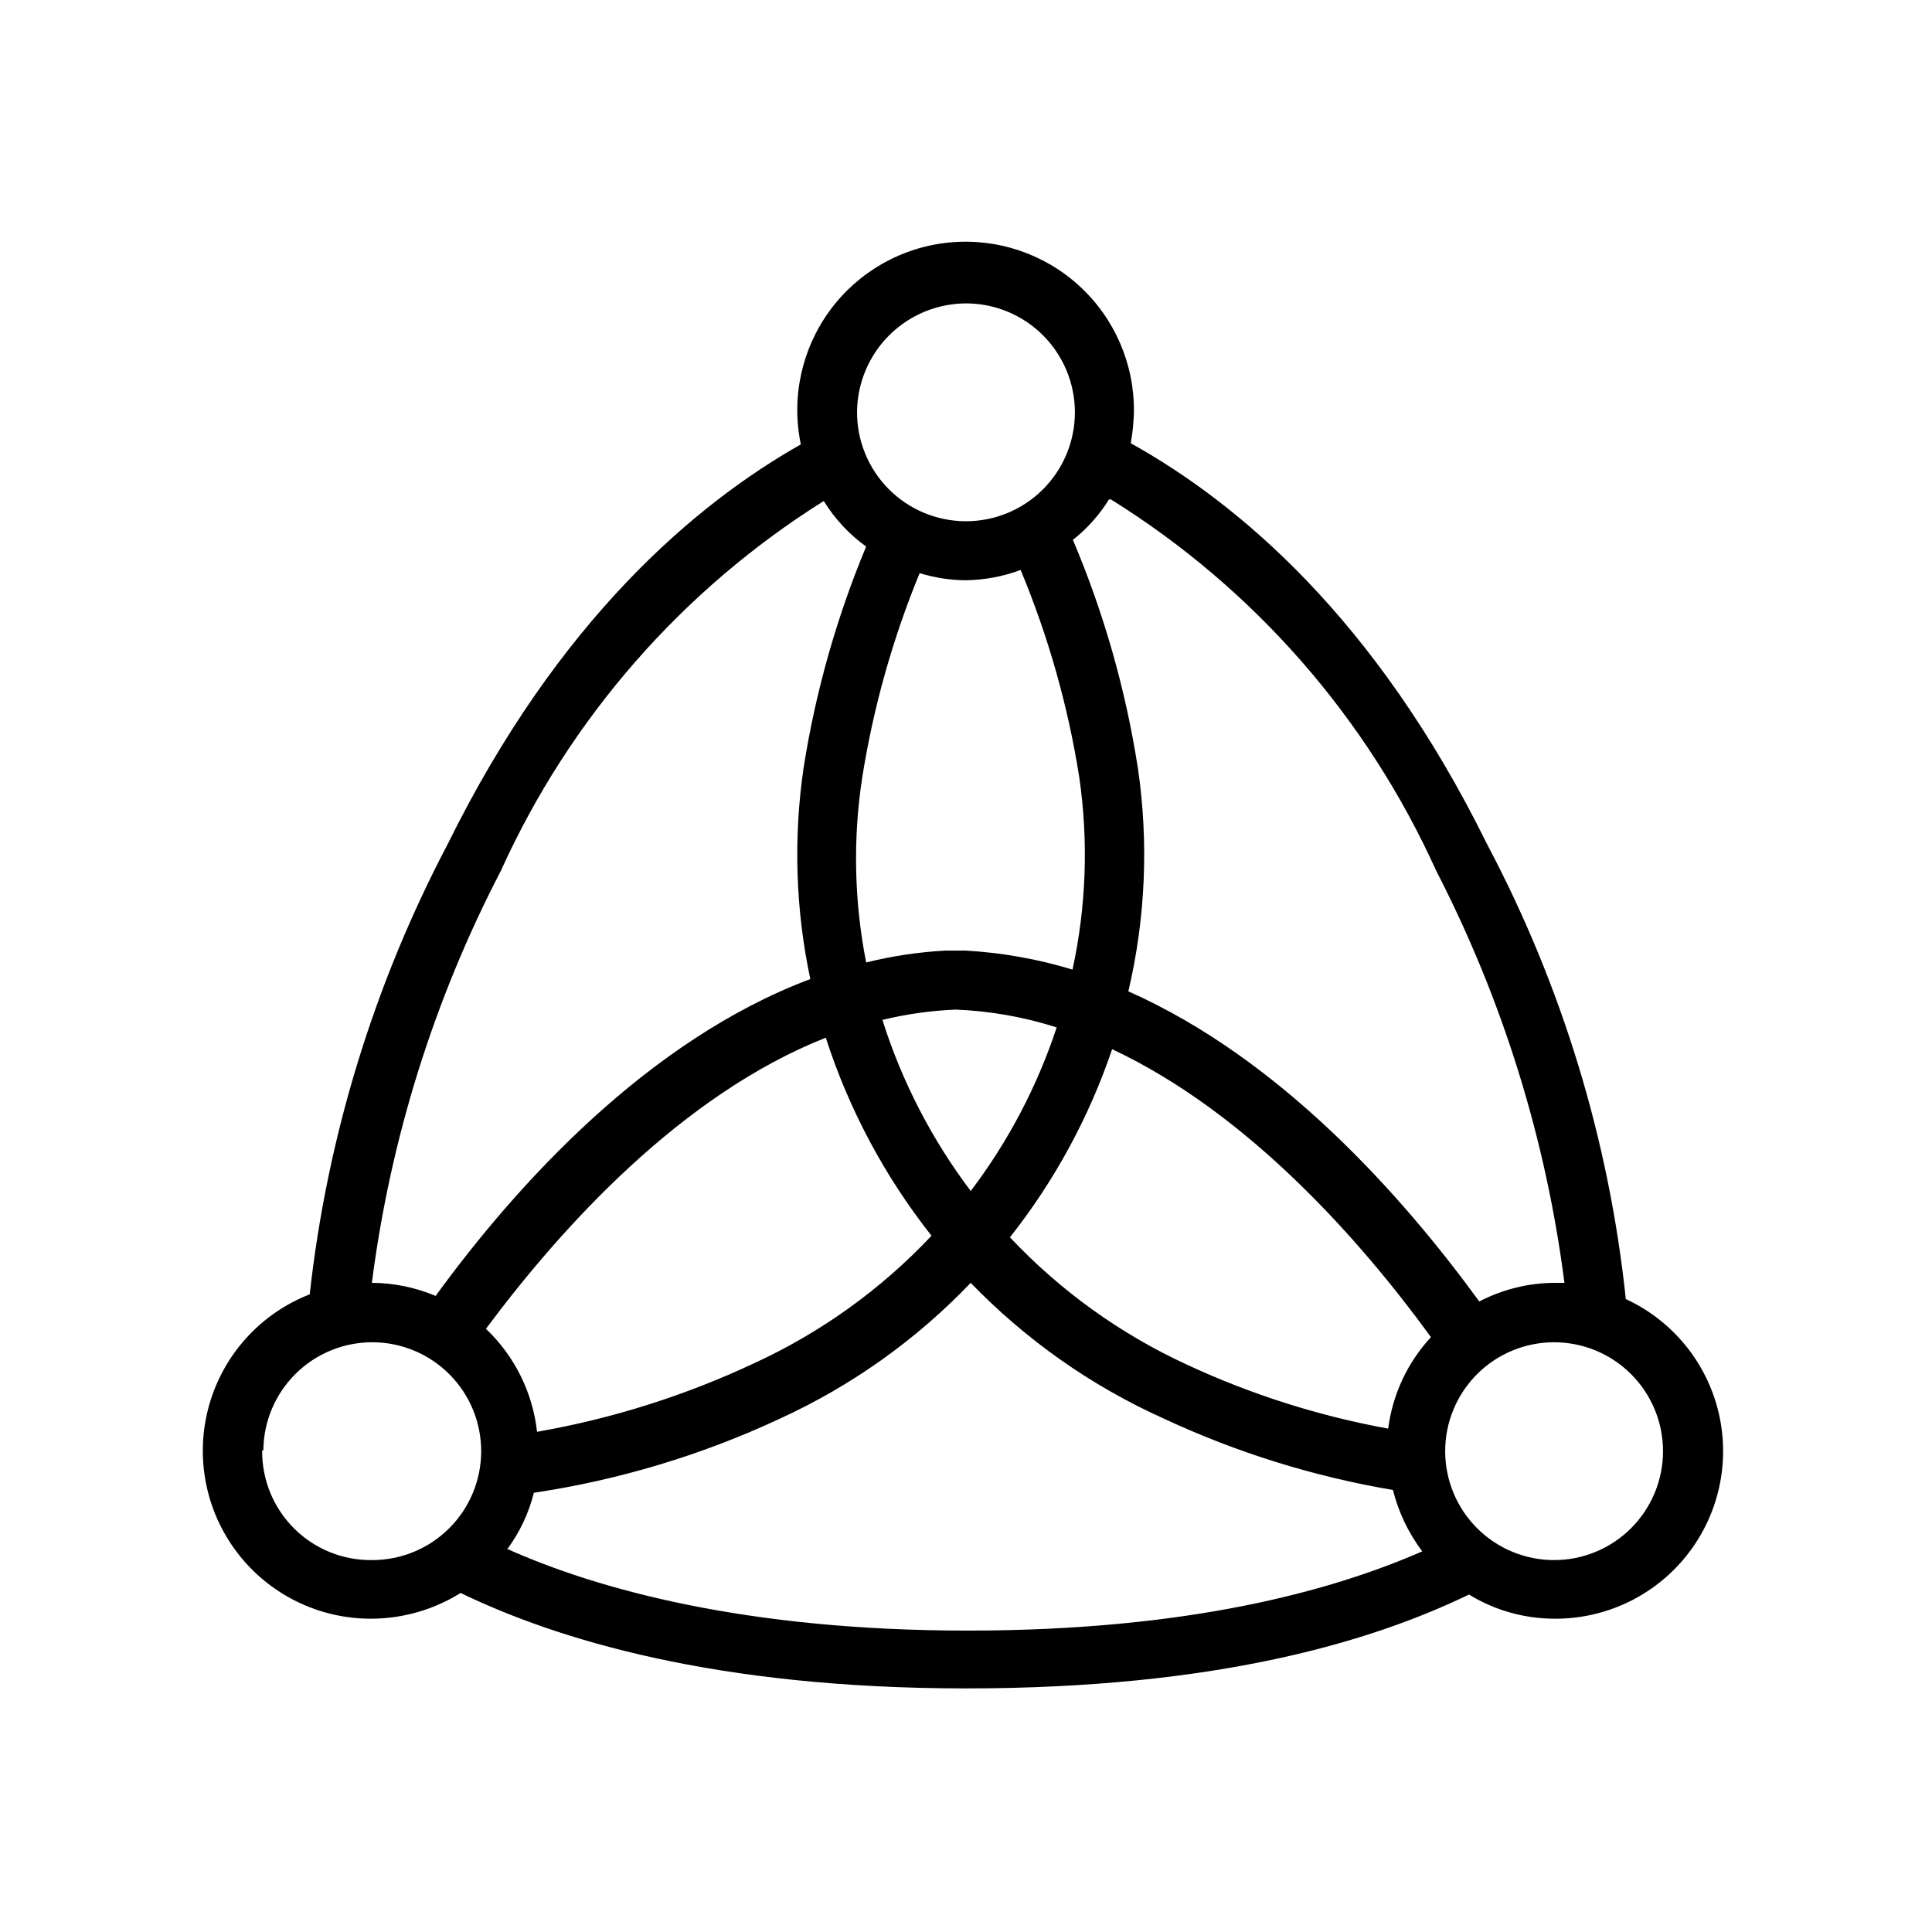
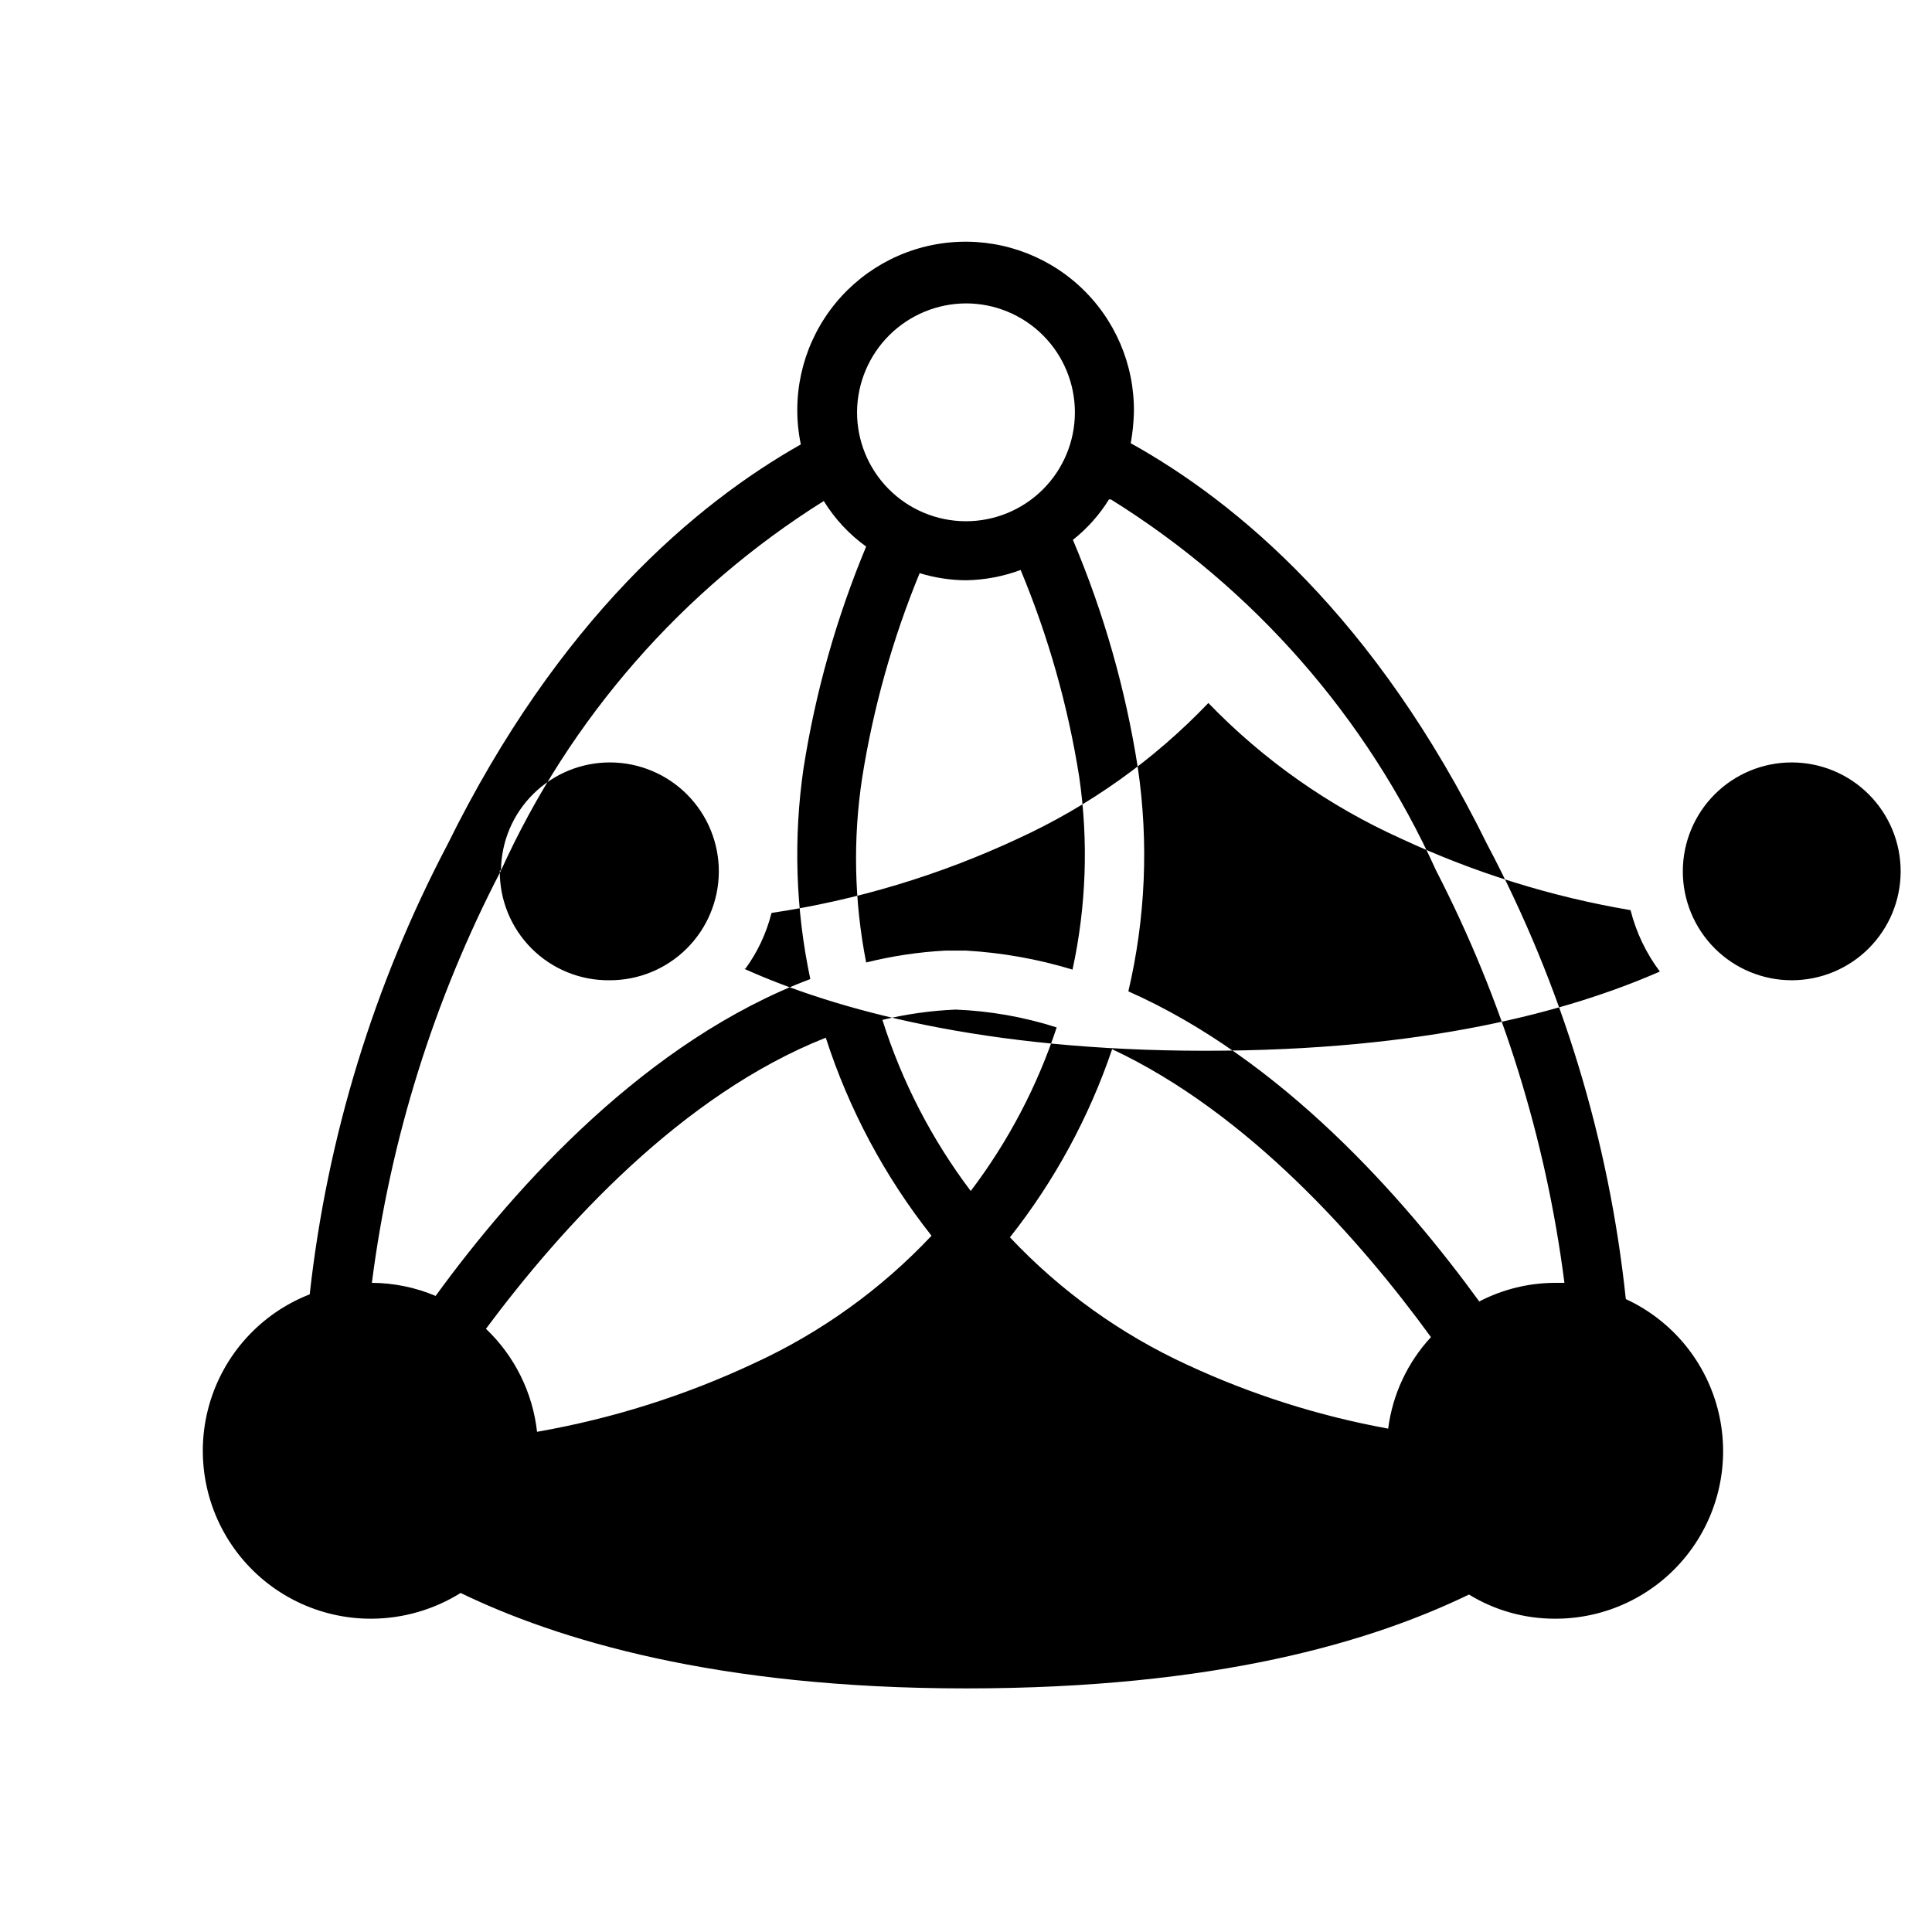
<svg xmlns="http://www.w3.org/2000/svg" fill="#000000" width="800px" height="800px" version="1.1" viewBox="144 144 512 512">
-   <path d="m574.86 488.27c-4.445-42.141-16.918-83.039-36.738-120.49-29.598-60.141-66.336-90.688-94.465-106.32v-0.004c0.488-2.703 0.77-5.438 0.84-8.184 0.176-12.68-5.055-24.836-14.383-33.426-9.332-8.59-21.875-12.805-34.496-11.59-12.621 1.219-24.133 7.746-31.648 17.961-7.516 10.211-10.332 23.141-7.742 35.555-27.816 15.742-64.234 46.391-93.625 106.01-19.512 37.113-31.902 77.559-36.527 119.23-13.023 5.078-22.902 15.984-26.676 29.445-3.773 13.461-1.004 27.914 7.481 39.023 8.484 11.109 21.695 17.59 35.676 17.492 8.316-0.055 16.457-2.414 23.512-6.82 25.398 12.277 67.488 25.293 133.93 25.293s107.48-12.387 133.3-24.875h-0.004c6.793 4.164 14.602 6.379 22.566 6.402 13.641 0.117 26.578-6.043 35.086-16.703 8.508-10.66 11.641-24.641 8.504-37.914-3.141-13.273-12.207-24.367-24.59-30.086zm-136.45-211.91c37.828 23.527 67.82 57.754 86.172 98.348 17.609 34.164 29.121 71.141 34.008 109.26h-2.731c-6.91 0.055-13.707 1.746-19.836 4.934-20.258-27.816-52.48-64.234-92.996-82.184 4.559-19.398 5.414-39.48 2.519-59.195-3.234-20.785-9.016-41.09-17.215-60.457 3.785-2.984 7.016-6.609 9.555-10.707zm73.473 246.24c-18.387-3.348-36.27-9.027-53.215-16.898-17.707-8.133-33.672-19.609-47.023-33.801 11.809-14.949 20.965-31.812 27.082-49.855 36 16.898 65.707 50.484 84.492 76.305v0.004c-6.211 6.703-10.176 15.18-11.336 24.246zm-225.56 0.84c-1.156-10.41-5.949-20.078-13.543-27.293 20.152-27.078 51.852-62.031 90.055-77.145h0.004c6.141 19.023 15.633 36.793 28.023 52.48-13.352 14.188-29.316 25.664-47.023 33.797-18.281 8.582-37.621 14.688-57.516 18.16zm86.172-173.39c2.953-18.586 8.062-36.758 15.219-54.16 3.981 1.223 8.117 1.855 12.281 1.887 4.945-0.082 9.844-1.004 14.484-2.727 7.34 17.617 12.555 36.043 15.531 54.895 2.469 16.973 1.863 34.25-1.781 51.008-9.18-2.793-18.656-4.484-28.234-5.035h-5.461c-7.078 0.379-14.109 1.434-20.992 3.148-3.184-16.156-3.539-32.742-1.047-49.016zm5.352 64.234c6.367-1.547 12.871-2.461 19.418-2.731 9.094 0.363 18.098 1.949 26.766 4.723-5.152 15.605-12.848 30.254-22.777 43.352-10.328-13.672-18.246-29.008-23.406-45.344zm22.148-189.88c7.664 0 15.02 3.051 20.434 8.48 5.414 5.43 8.445 12.789 8.43 20.457-0.02 7.664-3.09 15.012-8.531 20.414-5.441 5.398-12.809 8.414-20.473 8.379-7.668-0.039-15.008-3.125-20.395-8.578-5.391-5.457-8.387-12.828-8.332-20.496 0.086-7.609 3.16-14.883 8.559-20.246 5.402-5.359 12.695-8.383 20.309-8.41zm-123.23 150.3c18.27-40.344 48.023-74.406 85.543-97.93 2.91 4.727 6.727 8.832 11.23 12.07-7.848 18.828-13.418 38.523-16.582 58.676-2.723 18.605-2.121 37.547 1.785 55.941-43.035 16.164-77.777 54.371-99.293 83.969-5.352-2.254-11.094-3.434-16.898-3.465 4.894-38.148 16.477-75.137 34.215-109.26zm-62.977 153.66h0.004c0.055-7.648 3.144-14.961 8.59-20.332 5.441-5.375 12.797-8.367 20.445-8.32 7.648 0.047 14.969 3.129 20.348 8.566s8.379 12.789 8.344 20.438c-0.039 7.648-3.109 14.969-8.543 20.355-5.43 5.387-12.777 8.395-20.426 8.367-7.738 0.086-15.184-2.949-20.652-8.422-5.473-5.469-8.508-12.914-8.422-20.652zm64.762 26.031c3.246-4.438 5.598-9.465 6.93-14.797 22.559-3.371 44.512-9.984 65.18-19.629 18.992-8.688 36.16-20.902 50.59-36.004 14.629 15.148 32.016 27.367 51.223 36.004 19.285 8.984 39.688 15.336 60.664 18.891 1.484 5.887 4.125 11.418 7.769 16.27-24.035 10.496-61.926 20.992-120.5 20.992-58.566 0-98.137-10.914-122.17-21.727zm277.3 3.043c-7.652 0-14.996-3.039-20.41-8.453-5.41-5.414-8.453-12.754-8.453-20.41s3.043-14.996 8.453-20.41c5.414-5.414 12.758-8.453 20.41-8.453 7.656 0 15 3.039 20.41 8.453 5.414 5.414 8.457 12.754 8.457 20.41s-3.043 14.996-8.457 20.41c-5.41 5.414-12.754 8.453-20.41 8.453z" />
+   <path d="m574.86 488.27c-4.445-42.141-16.918-83.039-36.738-120.49-29.598-60.141-66.336-90.688-94.465-106.32v-0.004c0.488-2.703 0.77-5.438 0.84-8.184 0.176-12.68-5.055-24.836-14.383-33.426-9.332-8.59-21.875-12.805-34.496-11.59-12.621 1.219-24.133 7.746-31.648 17.961-7.516 10.211-10.332 23.141-7.742 35.555-27.816 15.742-64.234 46.391-93.625 106.01-19.512 37.113-31.902 77.559-36.527 119.23-13.023 5.078-22.902 15.984-26.676 29.445-3.773 13.461-1.004 27.914 7.481 39.023 8.484 11.109 21.695 17.59 35.676 17.492 8.316-0.055 16.457-2.414 23.512-6.82 25.398 12.277 67.488 25.293 133.93 25.293s107.48-12.387 133.3-24.875h-0.004c6.793 4.164 14.602 6.379 22.566 6.402 13.641 0.117 26.578-6.043 35.086-16.703 8.508-10.66 11.641-24.641 8.504-37.914-3.141-13.273-12.207-24.367-24.59-30.086zm-136.45-211.91c37.828 23.527 67.82 57.754 86.172 98.348 17.609 34.164 29.121 71.141 34.008 109.26h-2.731c-6.91 0.055-13.707 1.746-19.836 4.934-20.258-27.816-52.48-64.234-92.996-82.184 4.559-19.398 5.414-39.48 2.519-59.195-3.234-20.785-9.016-41.09-17.215-60.457 3.785-2.984 7.016-6.609 9.555-10.707zm73.473 246.24c-18.387-3.348-36.27-9.027-53.215-16.898-17.707-8.133-33.672-19.609-47.023-33.801 11.809-14.949 20.965-31.812 27.082-49.855 36 16.898 65.707 50.484 84.492 76.305v0.004c-6.211 6.703-10.176 15.18-11.336 24.246zm-225.56 0.84c-1.156-10.41-5.949-20.078-13.543-27.293 20.152-27.078 51.852-62.031 90.055-77.145h0.004c6.141 19.023 15.633 36.793 28.023 52.48-13.352 14.188-29.316 25.664-47.023 33.797-18.281 8.582-37.621 14.688-57.516 18.16zm86.172-173.39c2.953-18.586 8.062-36.758 15.219-54.16 3.981 1.223 8.117 1.855 12.281 1.887 4.945-0.082 9.844-1.004 14.484-2.727 7.34 17.617 12.555 36.043 15.531 54.895 2.469 16.973 1.863 34.25-1.781 51.008-9.18-2.793-18.656-4.484-28.234-5.035h-5.461c-7.078 0.379-14.109 1.434-20.992 3.148-3.184-16.156-3.539-32.742-1.047-49.016zm5.352 64.234c6.367-1.547 12.871-2.461 19.418-2.731 9.094 0.363 18.098 1.949 26.766 4.723-5.152 15.605-12.848 30.254-22.777 43.352-10.328-13.672-18.246-29.008-23.406-45.344zm22.148-189.88c7.664 0 15.02 3.051 20.434 8.48 5.414 5.43 8.445 12.789 8.43 20.457-0.02 7.664-3.09 15.012-8.531 20.414-5.441 5.398-12.809 8.414-20.473 8.379-7.668-0.039-15.008-3.125-20.395-8.578-5.391-5.457-8.387-12.828-8.332-20.496 0.086-7.609 3.16-14.883 8.559-20.246 5.402-5.359 12.695-8.383 20.309-8.41zm-123.23 150.3c18.27-40.344 48.023-74.406 85.543-97.93 2.91 4.727 6.727 8.832 11.23 12.07-7.848 18.828-13.418 38.523-16.582 58.676-2.723 18.605-2.121 37.547 1.785 55.941-43.035 16.164-77.777 54.371-99.293 83.969-5.352-2.254-11.094-3.434-16.898-3.465 4.894-38.148 16.477-75.137 34.215-109.26zh0.004c0.055-7.648 3.144-14.961 8.59-20.332 5.441-5.375 12.797-8.367 20.445-8.32 7.648 0.047 14.969 3.129 20.348 8.566s8.379 12.789 8.344 20.438c-0.039 7.648-3.109 14.969-8.543 20.355-5.43 5.387-12.777 8.395-20.426 8.367-7.738 0.086-15.184-2.949-20.652-8.422-5.473-5.469-8.508-12.914-8.422-20.652zm64.762 26.031c3.246-4.438 5.598-9.465 6.93-14.797 22.559-3.371 44.512-9.984 65.18-19.629 18.992-8.688 36.16-20.902 50.59-36.004 14.629 15.148 32.016 27.367 51.223 36.004 19.285 8.984 39.688 15.336 60.664 18.891 1.484 5.887 4.125 11.418 7.769 16.27-24.035 10.496-61.926 20.992-120.5 20.992-58.566 0-98.137-10.914-122.17-21.727zm277.3 3.043c-7.652 0-14.996-3.039-20.41-8.453-5.41-5.414-8.453-12.754-8.453-20.41s3.043-14.996 8.453-20.41c5.414-5.414 12.758-8.453 20.41-8.453 7.656 0 15 3.039 20.41 8.453 5.414 5.414 8.457 12.754 8.457 20.41s-3.043 14.996-8.457 20.41c-5.41 5.414-12.754 8.453-20.41 8.453z" />
</svg>